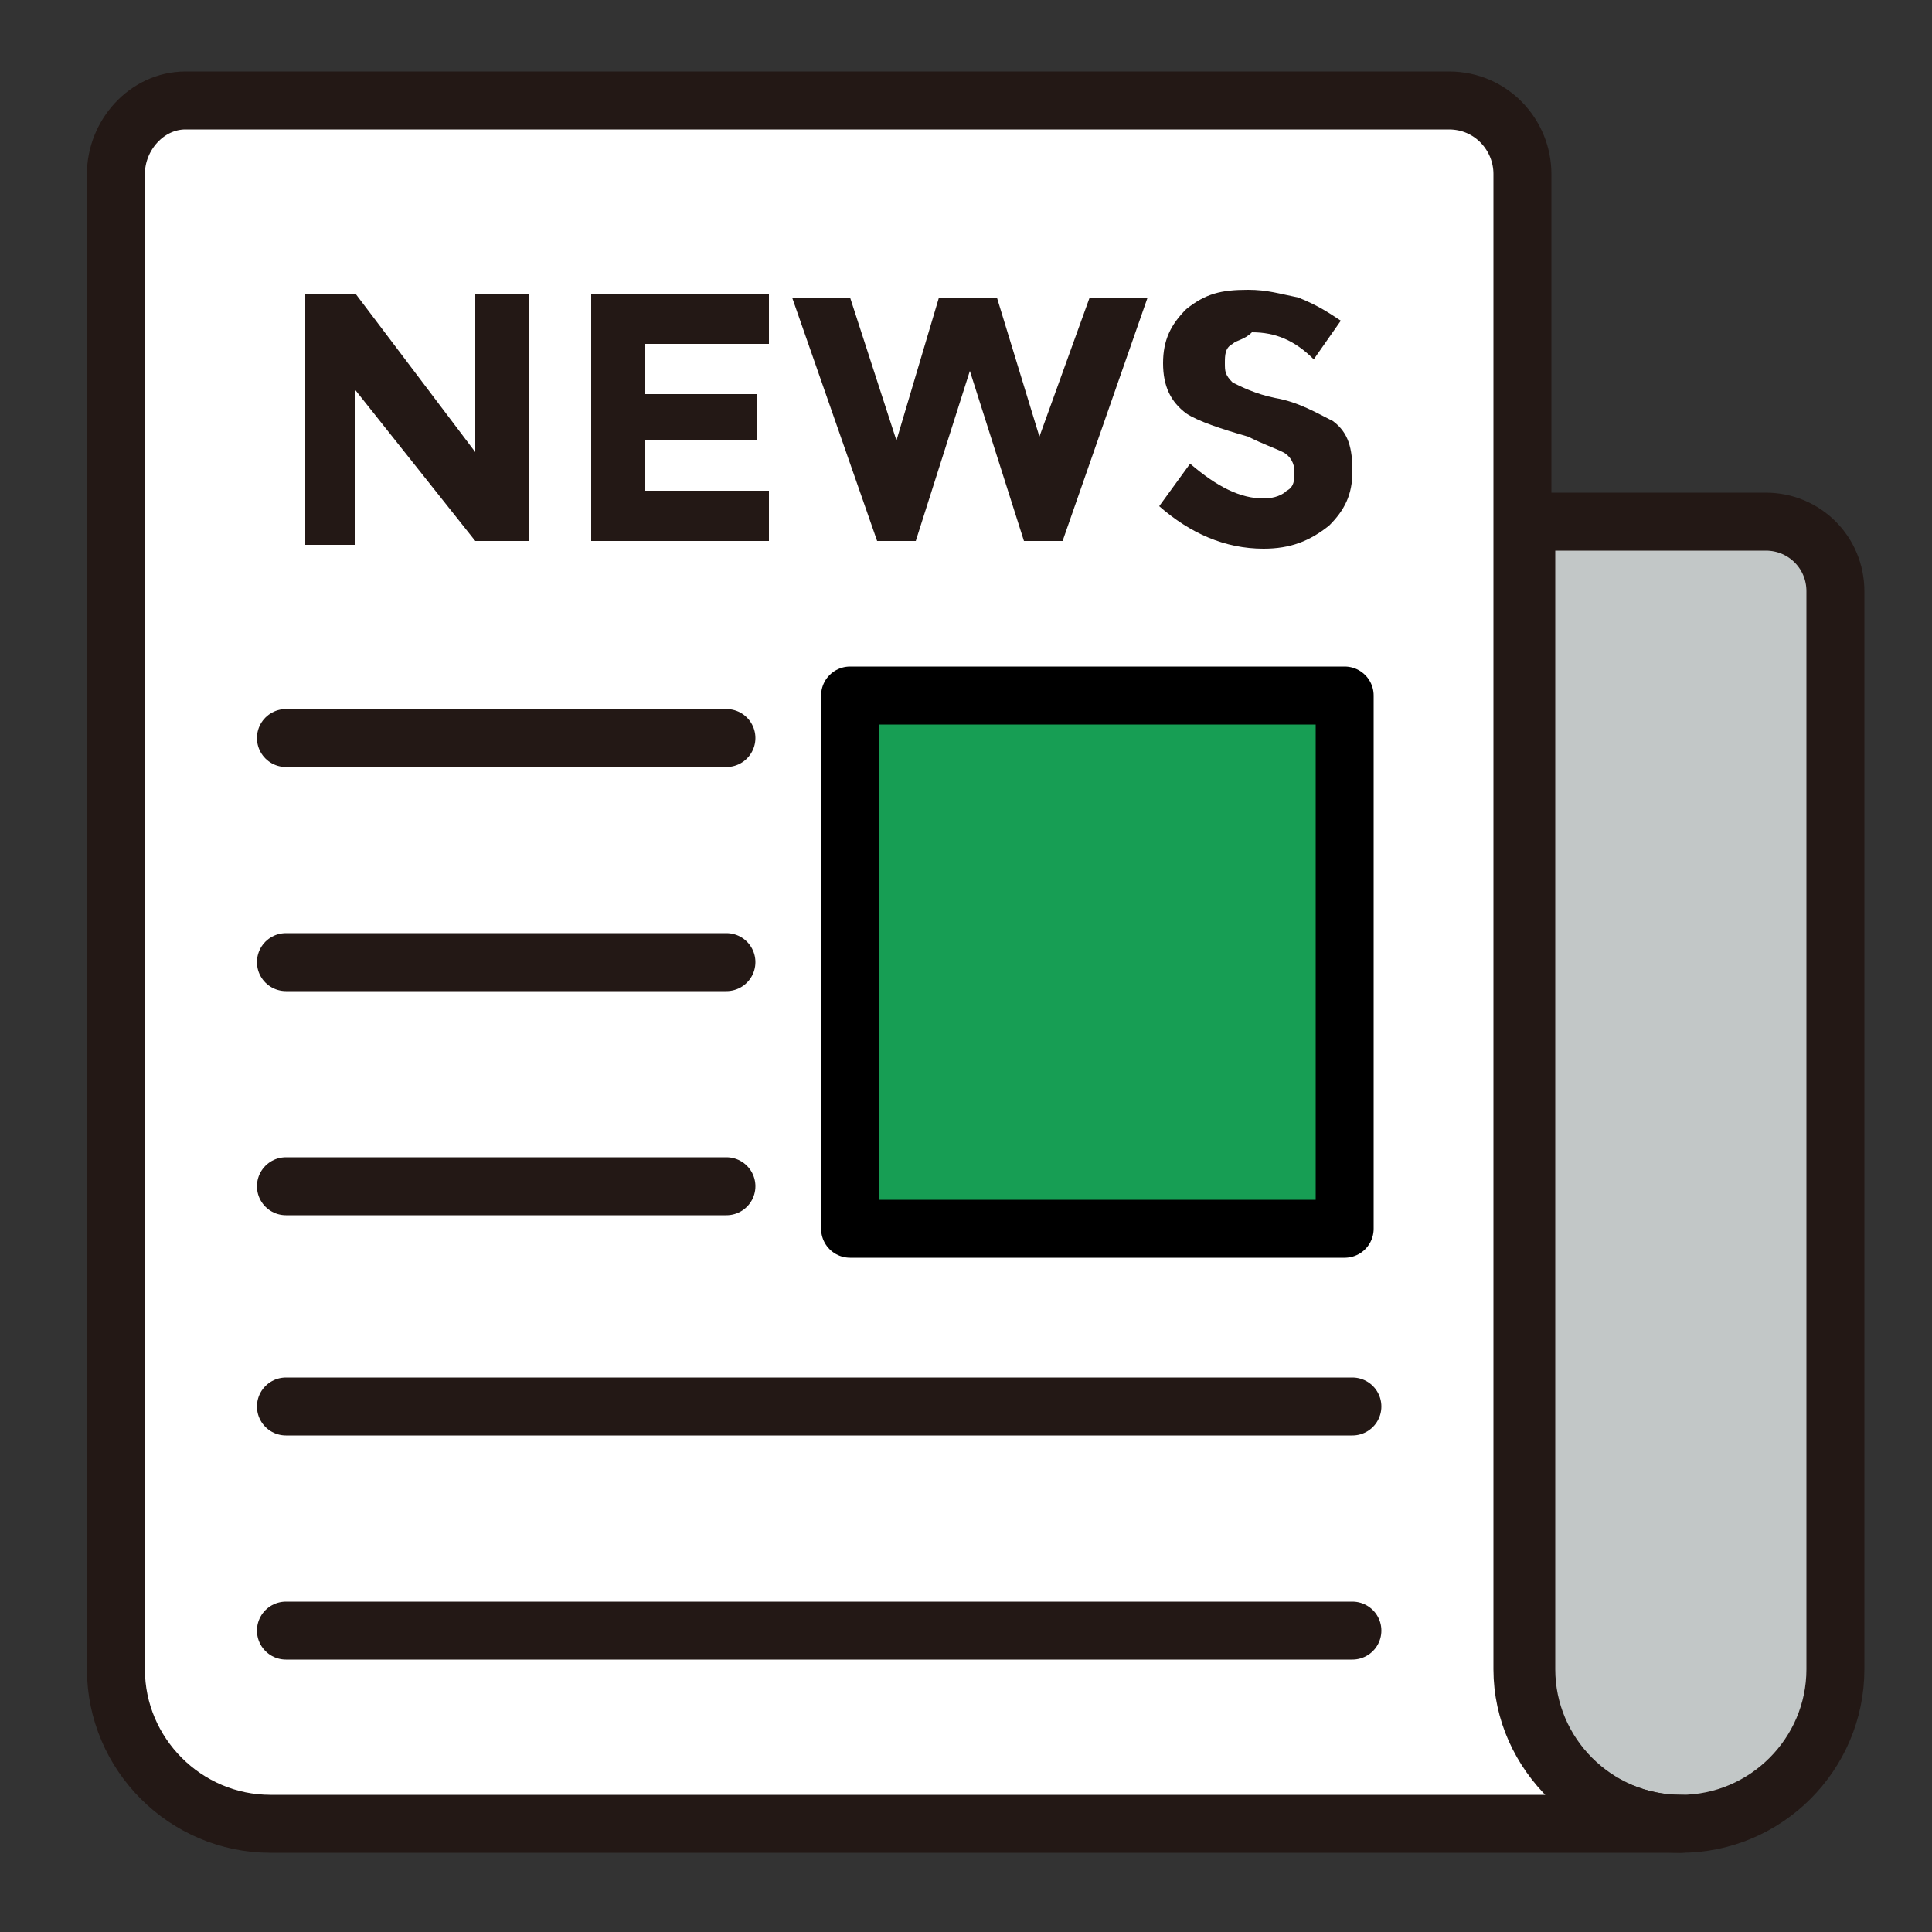
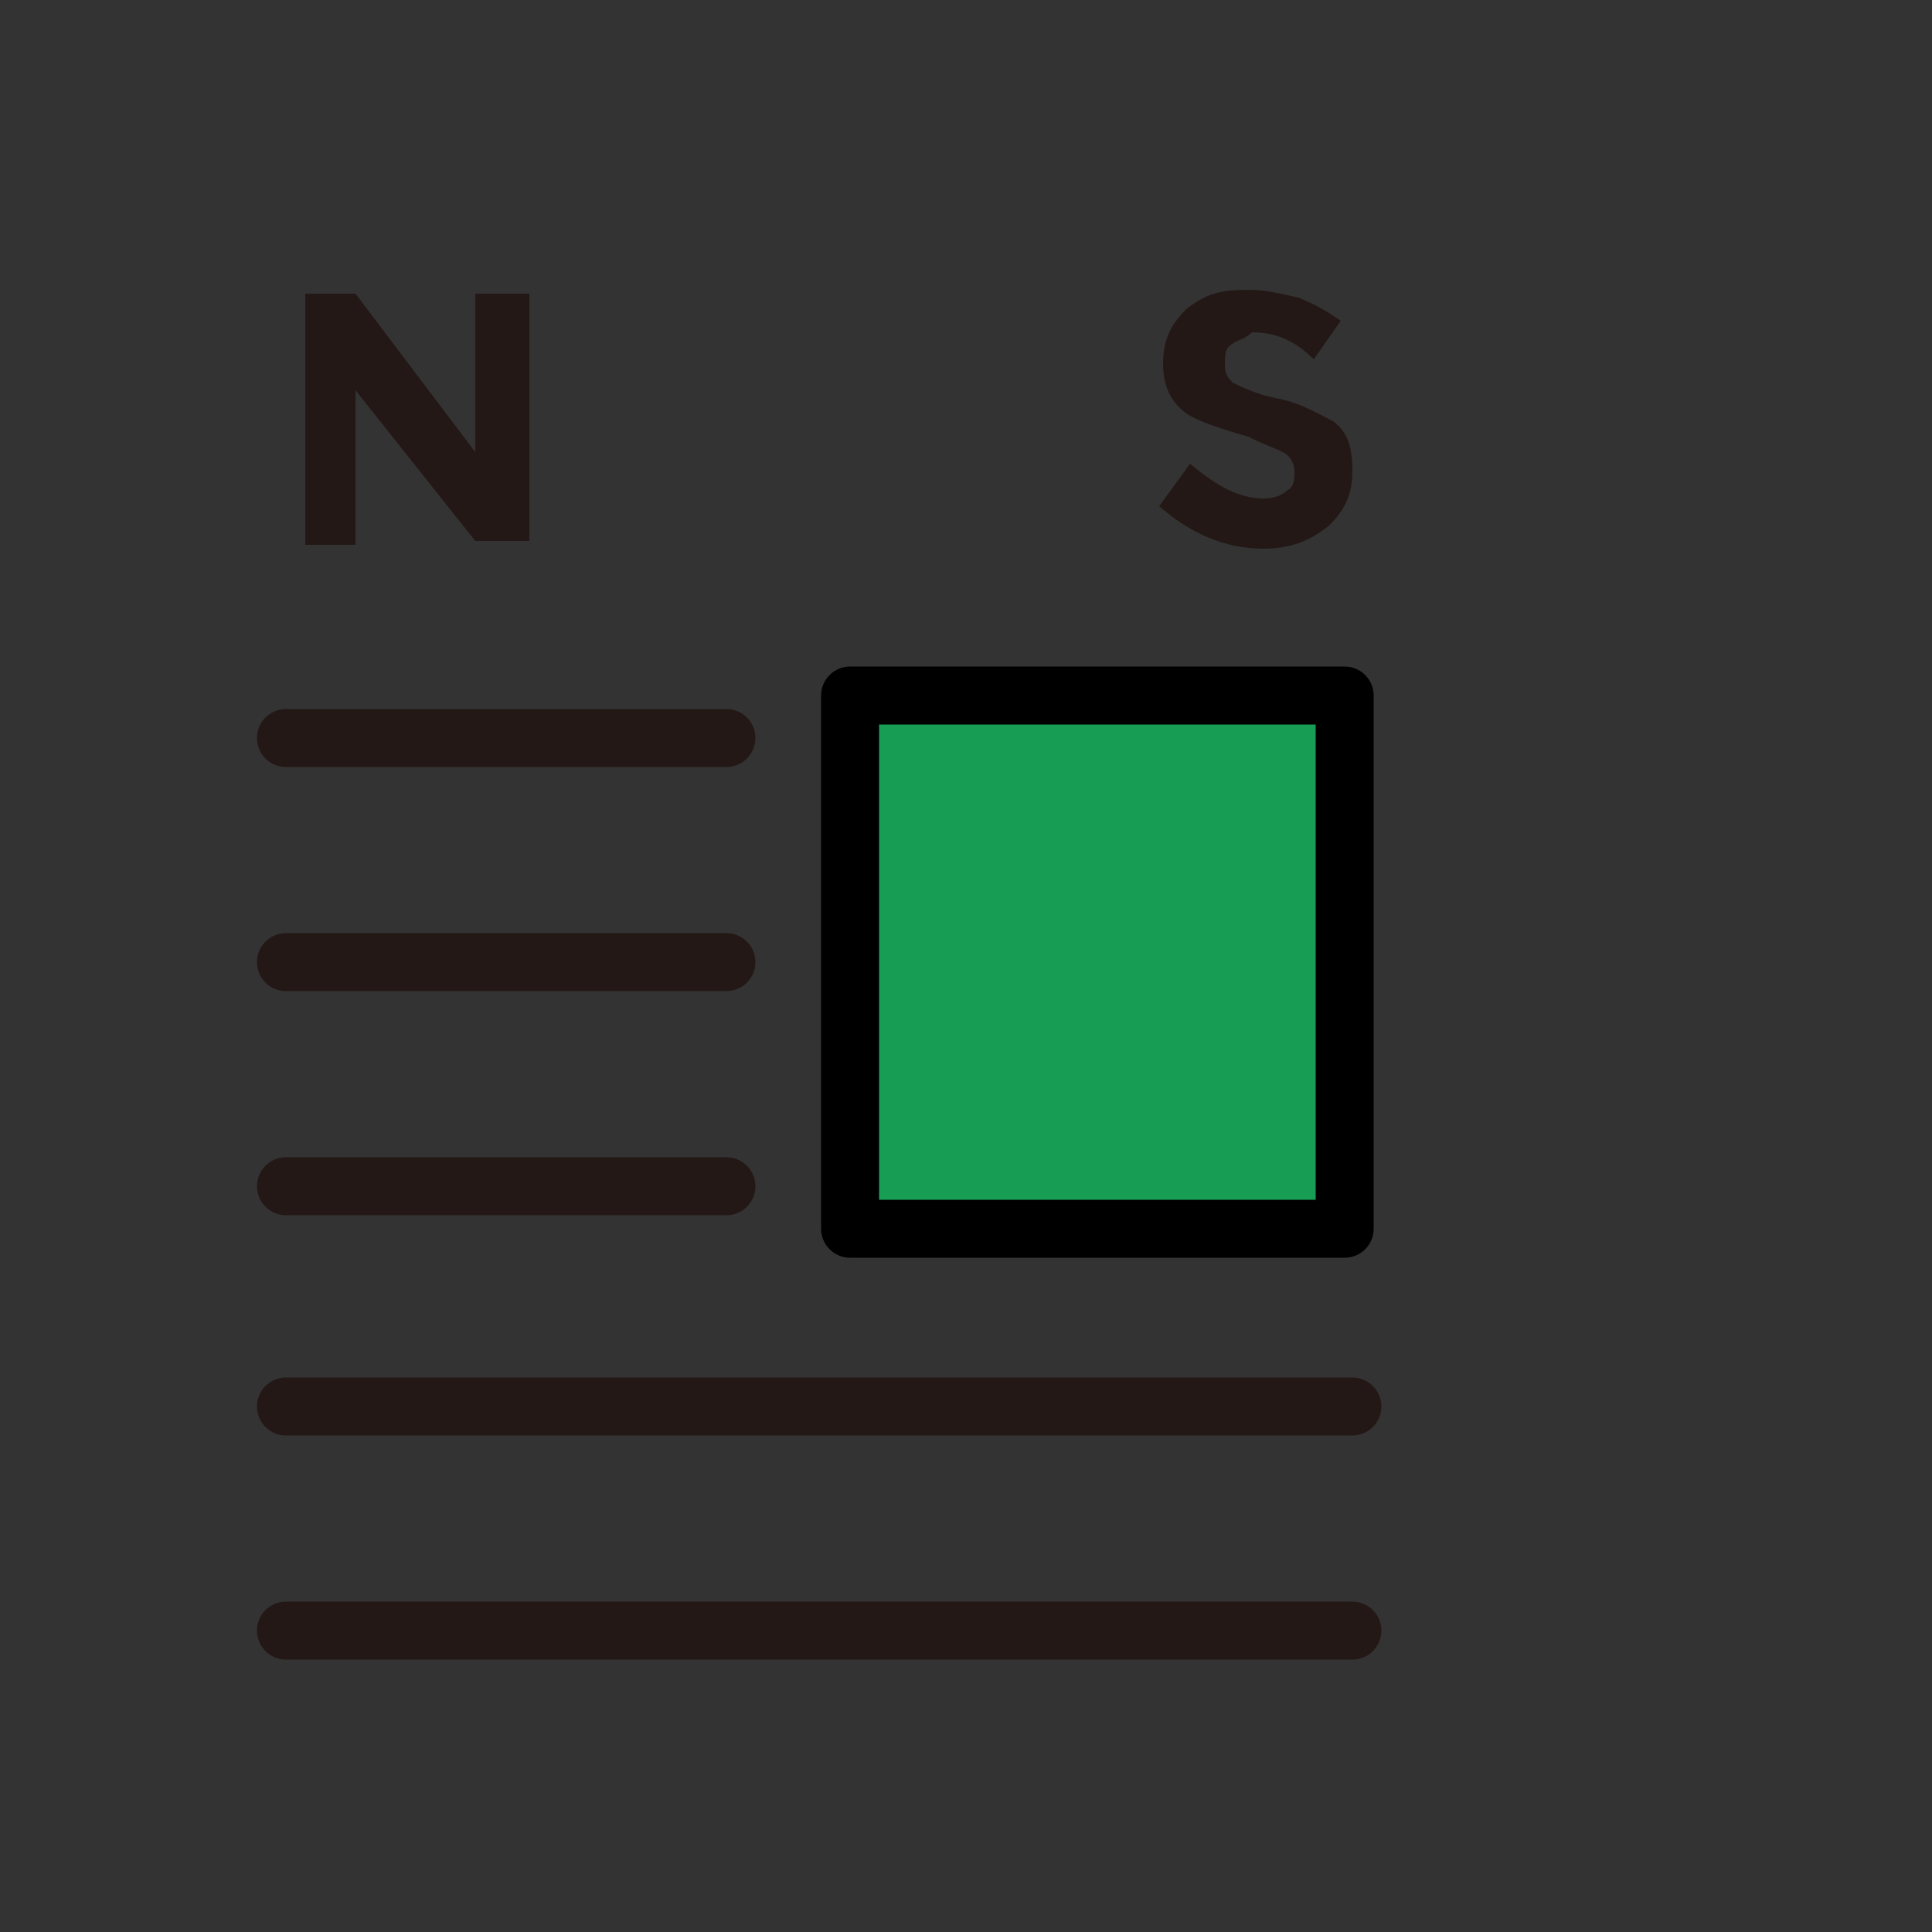
<svg xmlns="http://www.w3.org/2000/svg" version="1.1" id="レイヤー_1" x="0px" y="0px" width="50px" height="50px" viewBox="0 0 50 50" style="enable-background:new 0 0 50 50;" xml:space="preserve">
  <rect x="0" y="0" width="50" height="50" fill="#333333" stroke="none" />
  <style type="text/css">
	.st0{fill:none;}
	.st1{fill:#C2C7C7;stroke:#231815;stroke-width:1.5;stroke-linecap:round;stroke-linejoin:round;stroke-miterlimit:10;}
	.st2{fill:#FFFFFF;stroke:#231815;stroke-width:1.5;stroke-linecap:round;stroke-linejoin:round;stroke-miterlimit:10;}
	.st3{fill:#231815;}
	.st4{fill:#179E54;stroke:#000000;stroke-width:1.5;stroke-linecap:round;stroke-linejoin:round;stroke-miterlimit:10;}
	.st5{fill:#C8F2F5;stroke:#231815;stroke-width:1.5;stroke-linecap:round;stroke-linejoin:round;stroke-miterlimit:10;}
</style>
  <rect x="0" class="st0" width="50" height="50" />
  <g>
-     <path class="st1" d="M45.7,13.5h-6.2v29.7c0,2.2,1.8,4,4,4c2.2,0,4-1.8,4-4V15.3C47.5,14.3,46.7,13.5,45.7,13.5z" />
-     <path class="st2" d="M39.4,43.2V4.5c0-1-0.8-1.9-1.9-1.9H4.8C3.8,2.6,3,3.5,3,4.5v38.7c0,2.2,1.8,4,4,4h36.5   C41.3,47.2,39.4,45.4,39.4,43.2z" />
    <g>
      <path class="st3" d="M12.3,7.6h1.4V14h-1.4l-3.1-3.9v4H7.9V7.6h1.3l3.1,4.1L12.3,7.6L12.3,7.6z" />
-       <path class="st3" d="M19.9,7.6v1.3h-3.2v1.3h2.9v1.2h-2.9v1.3h3.2V14h-4.6V7.6H19.9z" />
-       <path class="st3" d="M23.2,11.4l1.1-3.7h1.5l1.1,3.6l1.3-3.6h1.5L27.5,14h-1l-1.4-4.4L23.7,14h-1l-2.2-6.3h1.5L23.2,11.4z" />
      <path class="st3" d="M31.9,8.9c-0.2,0.1-0.2,0.3-0.2,0.5c0,0.2,0,0.3,0.2,0.5c0.2,0.1,0.6,0.3,1.1,0.4c0.6,0.1,1.1,0.4,1.5,0.6    c0.4,0.3,0.5,0.7,0.5,1.3c0,0.6-0.2,1-0.6,1.4c-0.5,0.4-1,0.6-1.7,0.6c-1,0-1.9-0.4-2.7-1.1l0.8-1.1c0.7,0.6,1.3,0.9,1.9,0.9    c0.3,0,0.5-0.1,0.6-0.2c0.2-0.1,0.2-0.3,0.2-0.5c0-0.2-0.1-0.4-0.3-0.5c-0.2-0.1-0.5-0.2-0.9-0.4c-0.7-0.2-1.3-0.4-1.6-0.6    c-0.4-0.3-0.6-0.7-0.6-1.3c0-0.6,0.2-1,0.6-1.4c0.5-0.4,0.9-0.5,1.6-0.5c0.5,0,0.8,0.1,1.3,0.2c0.5,0.2,0.8,0.4,1.1,0.6l-0.7,1    c-0.5-0.5-1-0.7-1.6-0.7C32.2,8.8,32,8.8,31.9,8.9z" />
    </g>
    <rect x="22" y="18" class="st4" width="12.8" height="13.8" />
    <line class="st5" x1="7.4" y1="19.1" x2="18.8" y2="19.1" />
    <line class="st5" x1="7.4" y1="24.9" x2="18.8" y2="24.9" />
    <line class="st5" x1="7.4" y1="30.7" x2="18.8" y2="30.7" />
    <line class="st5" x1="7.4" y1="36.4" x2="35" y2="36.4" />
    <line class="st5" x1="7.4" y1="42.2" x2="35" y2="42.2" />
  </g>
</svg>